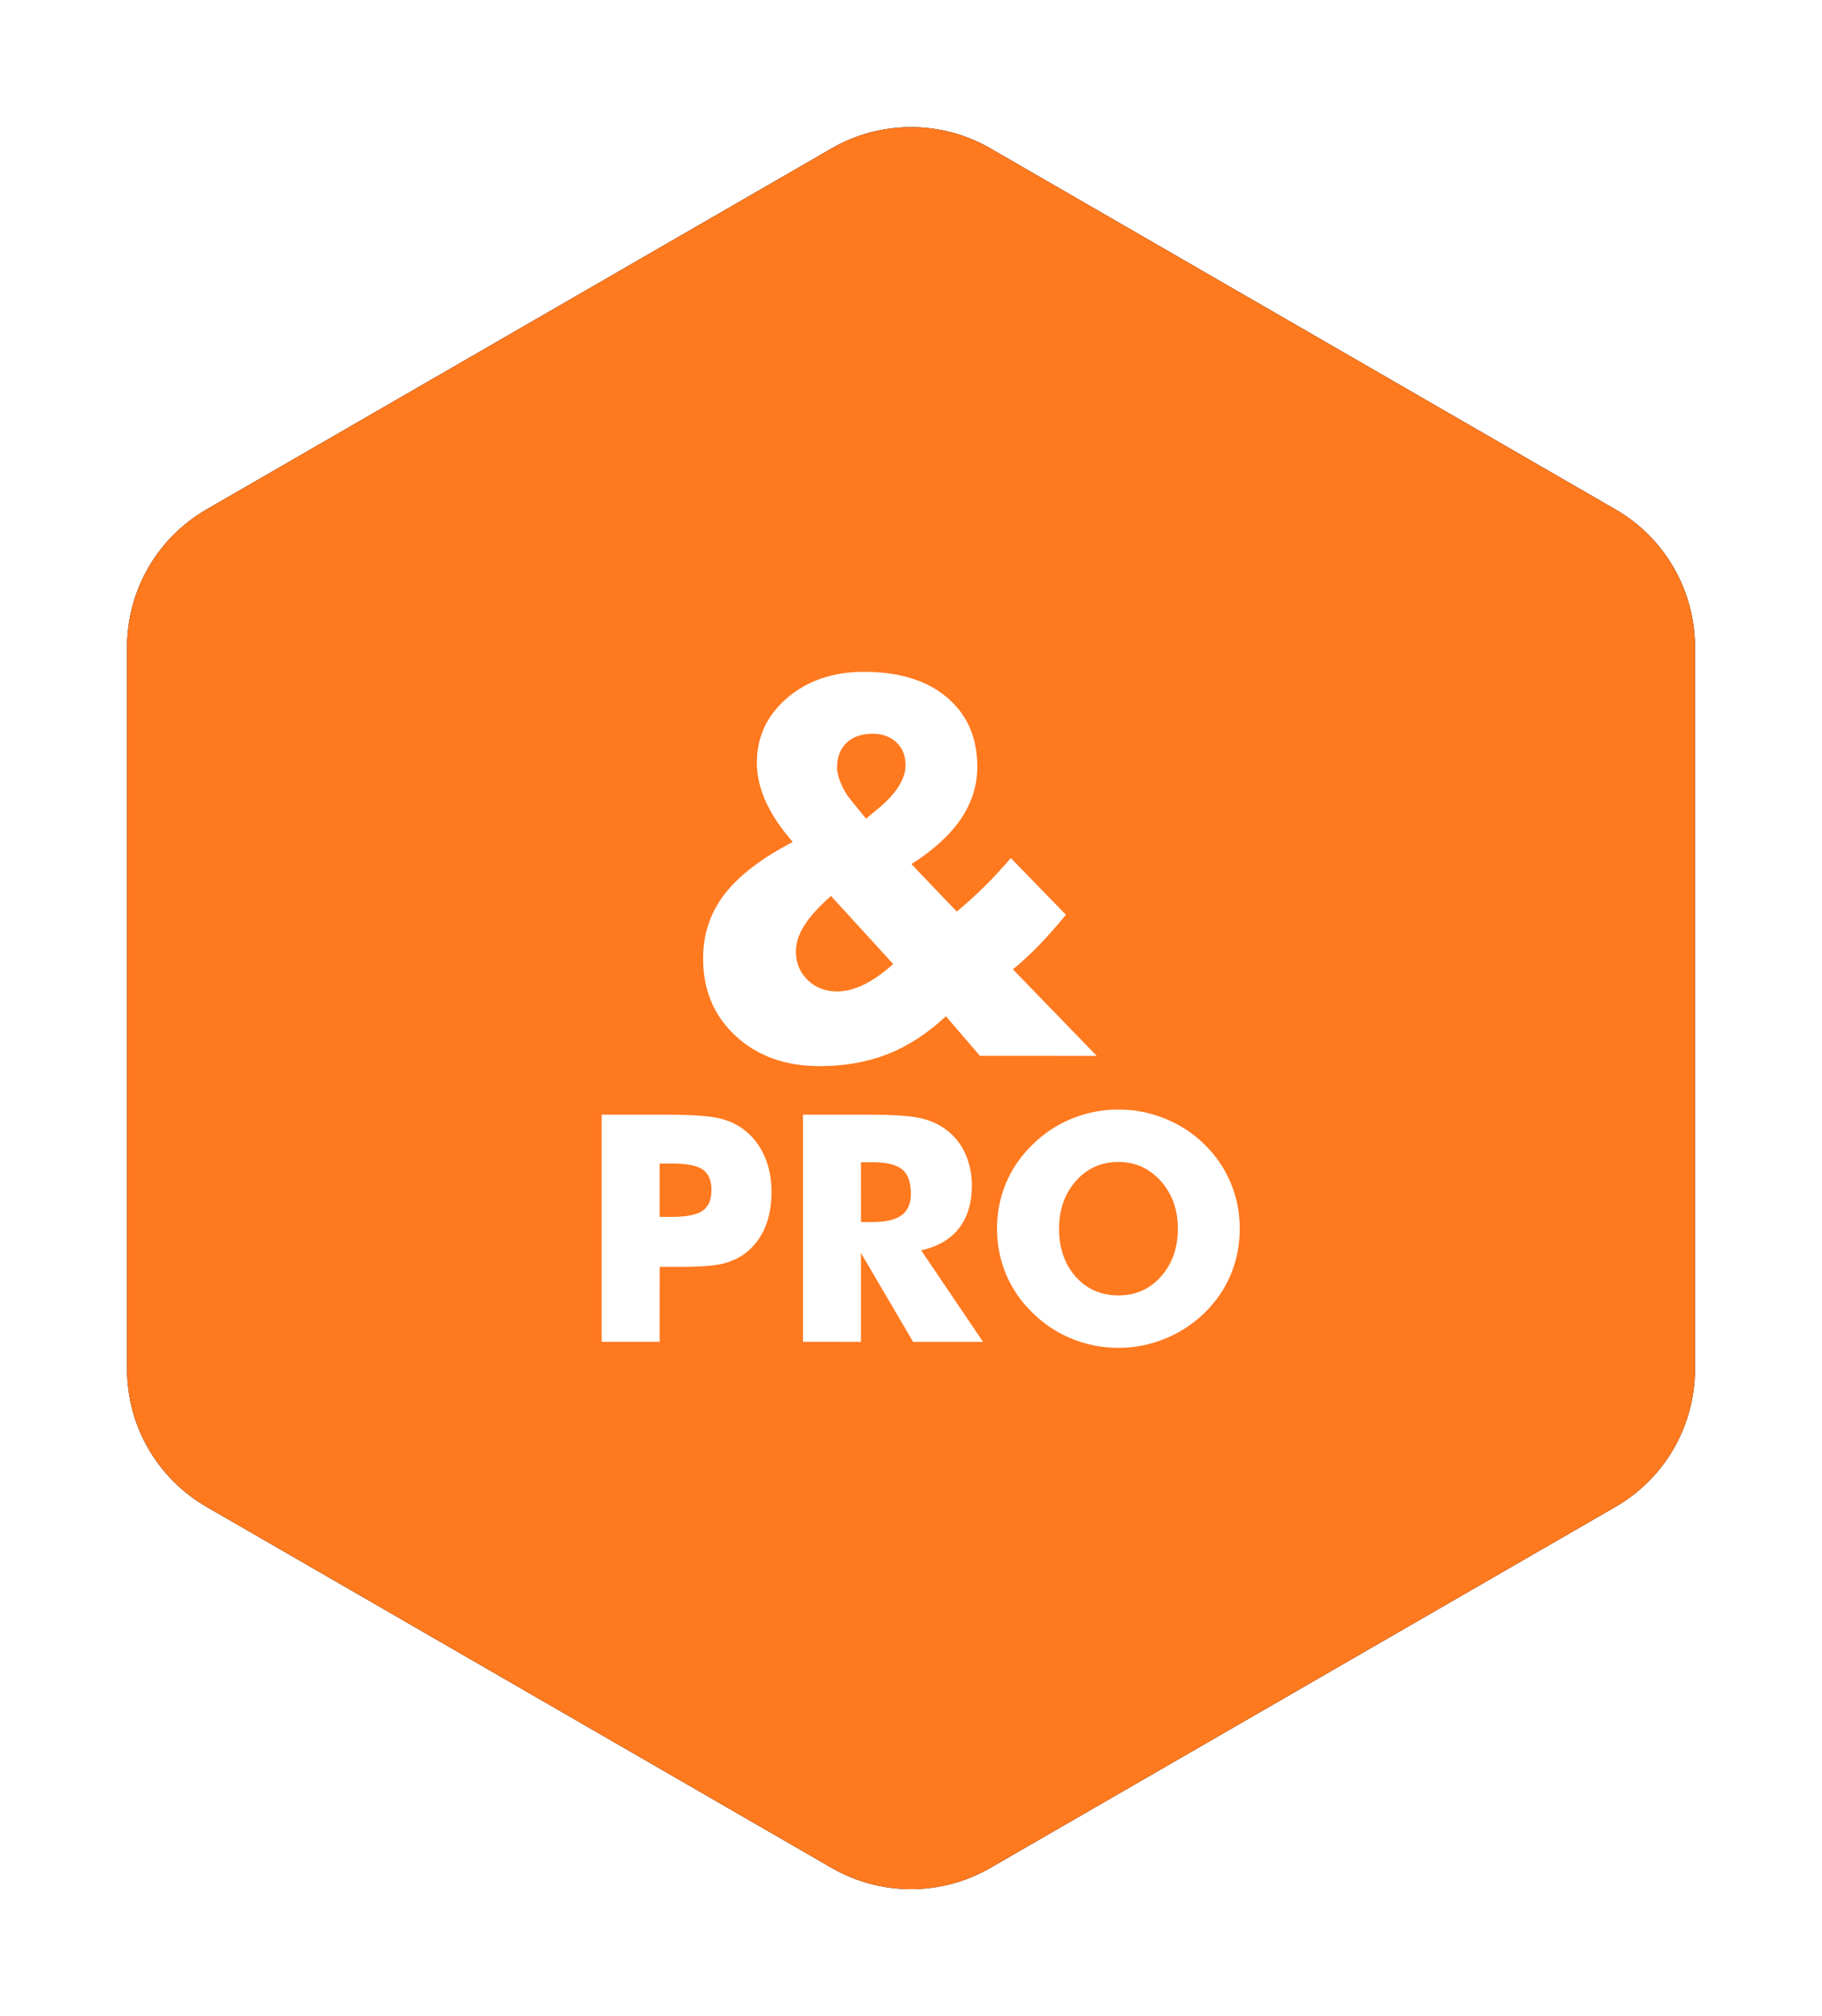
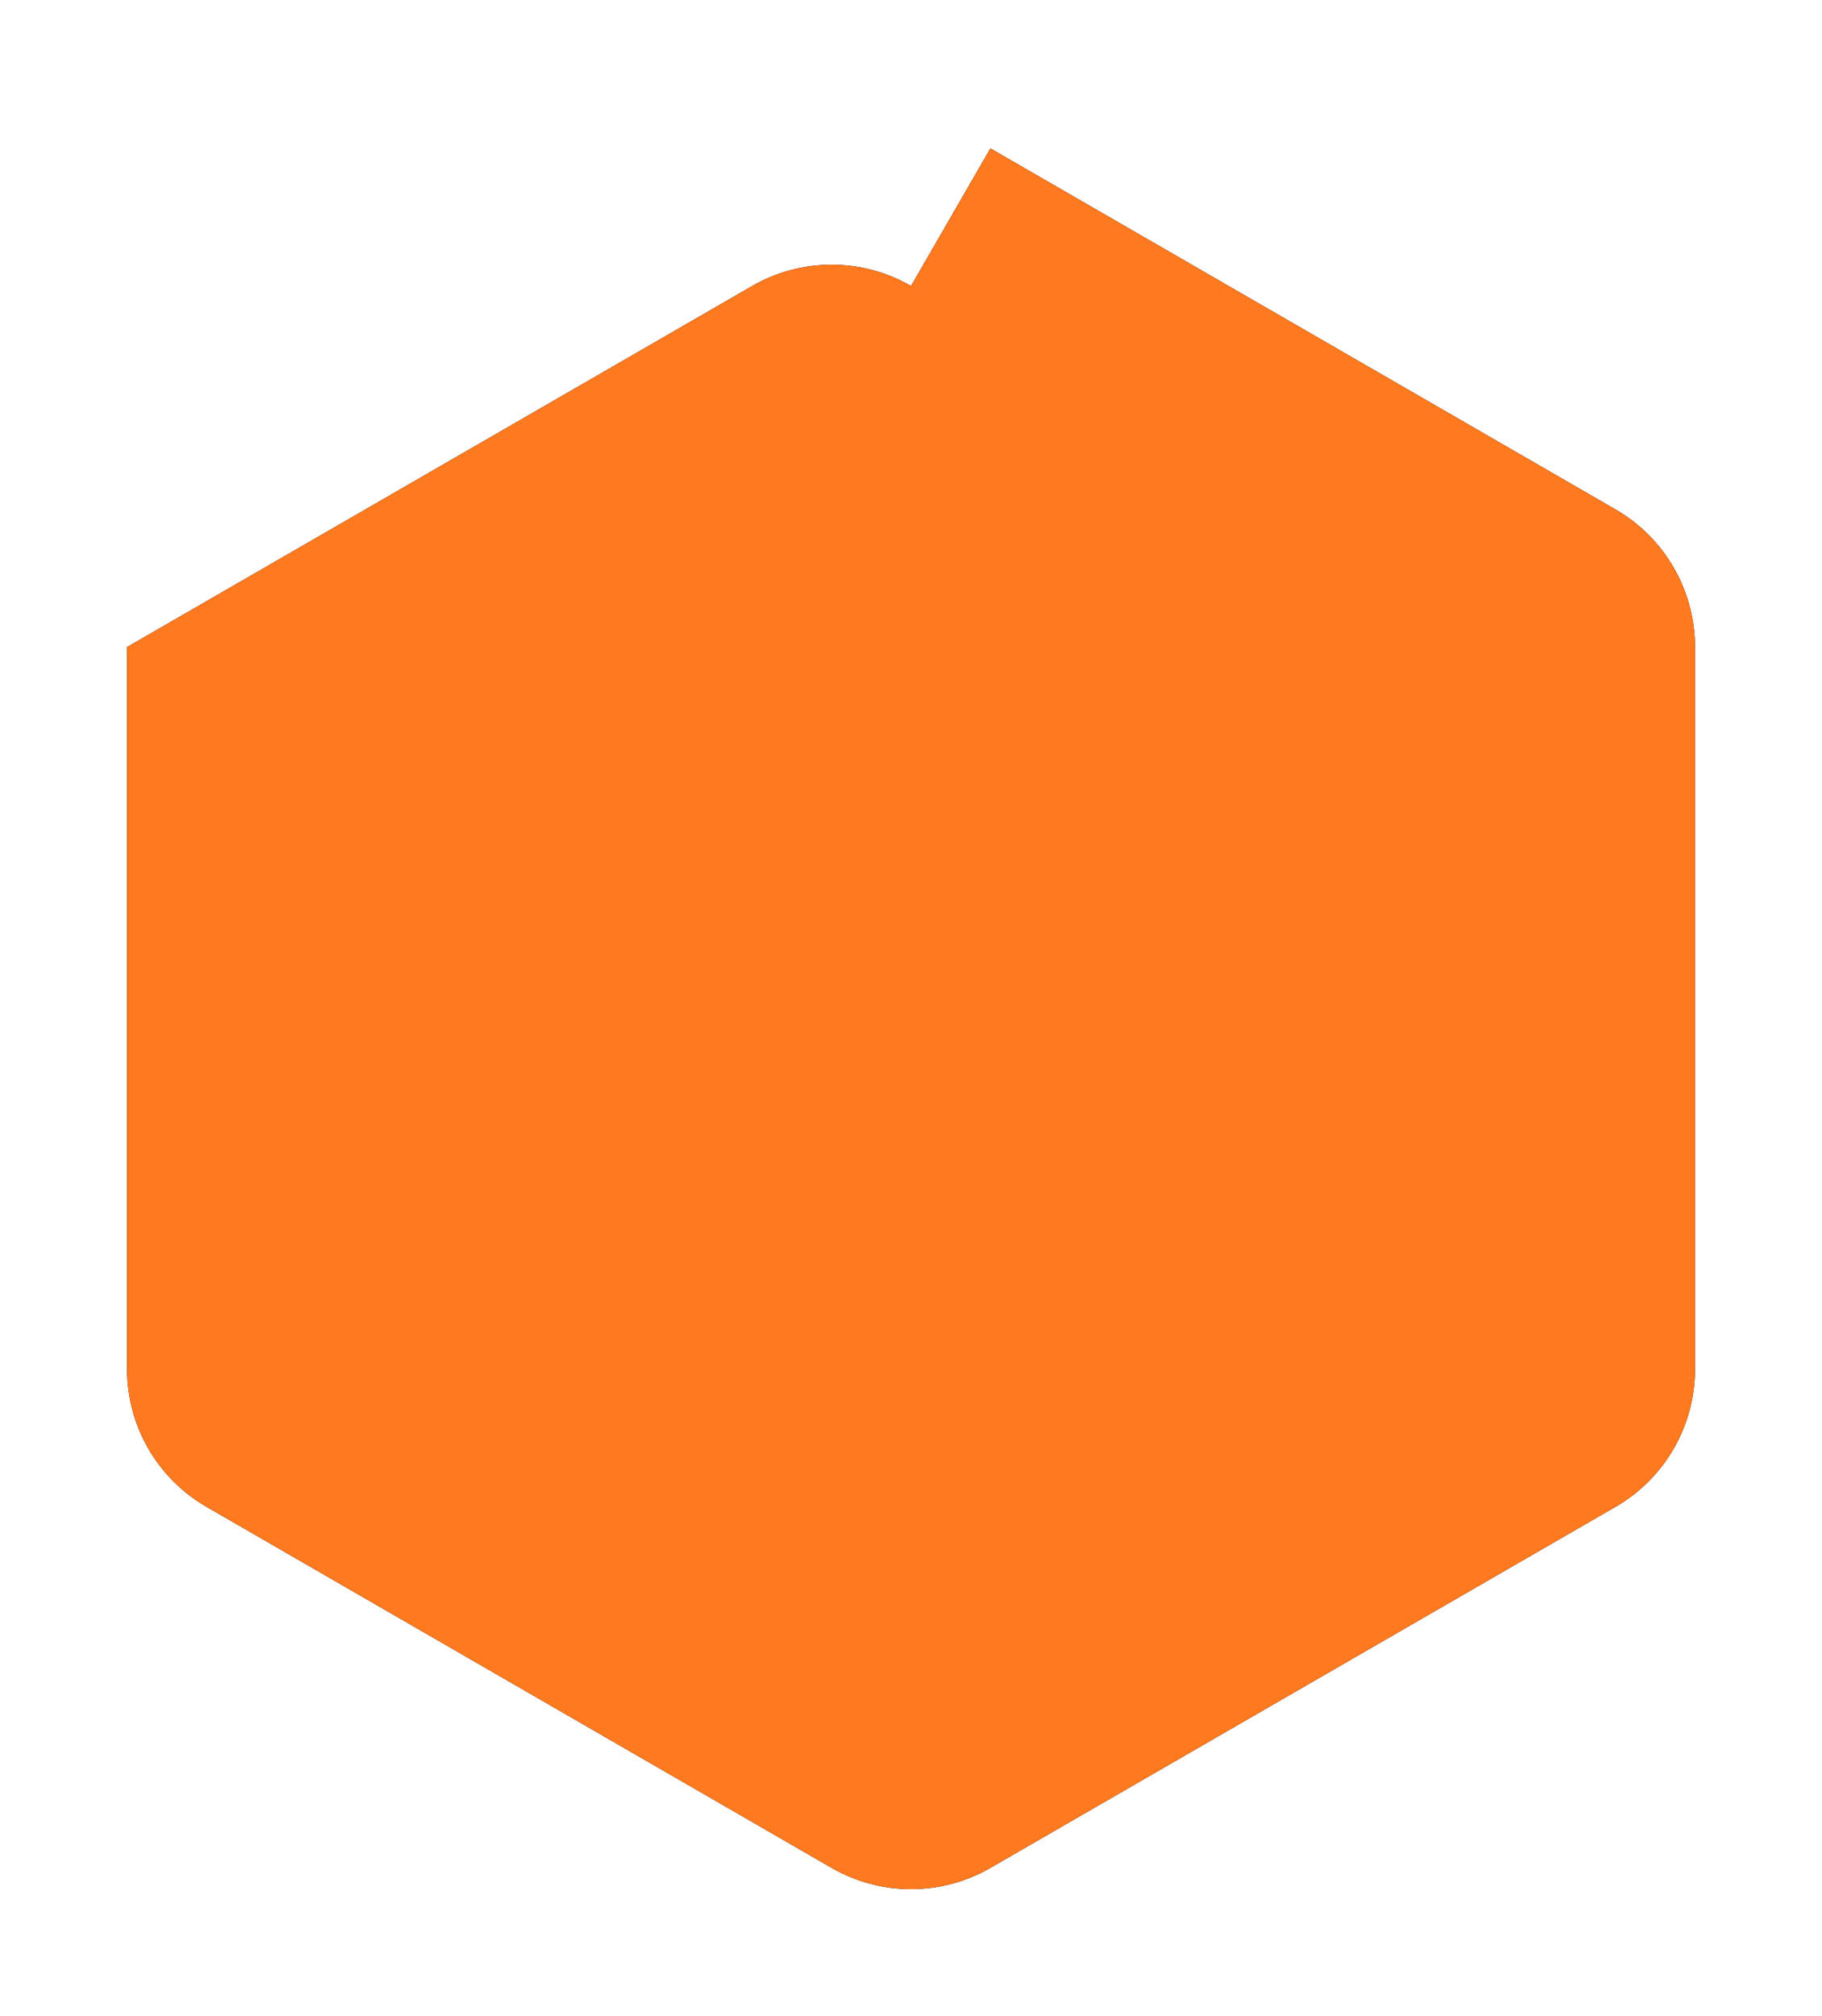
<svg xmlns="http://www.w3.org/2000/svg" xmlns:xlink="http://www.w3.org/1999/xlink" height="63.453" viewBox="0 0 57.363 63.453" width="57.363">
  <defs>
-     <path id="a" d="m31 1.443 19.682 11.363c1.547.893 2.5 2.544 2.5 4.33v22.726c0 1.786-.953 3.437-2.5 4.33l-19.682 11.363c-1.547.893-3.453.893-5 0l-19.682-11.363c-1.547-.893-2.5-2.544-2.5-4.33v-22.726c0-1.786.953-3.437 2.5-4.33l19.682-11.363c1.547-.893 3.453-.893 5 0z" />
+     <path id="a" d="m31 1.443 19.682 11.363c1.547.893 2.5 2.544 2.5 4.33v22.726c0 1.786-.953 3.437-2.5 4.33l-19.682 11.363c-1.547.893-3.453.893-5 0l-19.682-11.363c-1.547-.893-2.5-2.544-2.5-4.33v-22.726l19.682-11.363c1.547-.893 3.453-.893 5 0z" />
    <filter id="b" height="118.3%" width="107.7%" x="-3.8%" y="-9.2%">
      <feOffset dx="0" dy="0" in="SourceAlpha" result="shadowOffsetOuter1" />
      <feGaussianBlur in="shadowOffsetOuter1" result="shadowBlurOuter1" stdDeviation="2" />
      <feColorMatrix in="shadowBlurOuter1" type="matrix" values="0 0 0 0 0   0 0 0 0 0   0 0 0 0 0  0 0 0 0.3 0" />
    </filter>
  </defs>
  <g fill="none" fill-rule="evenodd">
    <g transform="translate(.182 3.227)">
      <use fill="#000" filter="url(#b)" xlink:href="#a" />
      <use fill="#ff791f" fill-rule="evenodd" xlink:href="#a" />
    </g>
-     <path d="m1.826 21.086h-1.826v-7.148h2.036c.798 0 1.357.039 1.68.117.322.078.596.212.82.4.264.218.465.491.603.818.138.327.208.691.208 1.091 0 .426-.068.802-.205 1.125s-.339.59-.605.798c-.202.156-.439.269-.713.337s-.711.103-1.313.103h-.332-.352zm0-3.931h.371c.469 0 .796-.064.981-.193.186-.129.278-.347.278-.657 0-.299-.091-.513-.273-.64-.182-.127-.505-.19-.967-.19h-.391zm4.512 3.931v-7.148h2.036c.798 0 1.353.037 1.667.11s.585.196.813.369c.257.195.455.444.593.747.138.303.208.636.208 1.001 0 .553-.136 1.003-.408 1.35-.272.347-.668.577-1.189.691l1.948 2.881h-2.202l-1.641-2.798v2.798zm1.826-3.77h.361c.42 0 .727-.072.92-.215.194-.143.291-.368.291-.674 0-.358-.09-.613-.271-.764s-.484-.227-.911-.227h-.391zm11.924.21c0 .514-.094.996-.283 1.445-.189.449-.464.851-.825 1.206-.365.352-.781.623-1.25.813-.469.19-.955.286-1.46.286-.511 0-1-.095-1.467-.286-.467-.19-.878-.461-1.233-.813-.368-.355-.647-.758-.837-1.211-.19-.452-.286-.933-.286-1.44 0-.511.095-.992.286-1.443.19-.451.47-.854.837-1.208.355-.352.766-.623 1.233-.813s.956-.286 1.467-.286c.508 0 .997.095 1.467.286s.885.461 1.243.813.632.754.823 1.206c.19.452.286.934.286 1.445zm-3.818 2.1c.54 0 .987-.199 1.34-.596.353-.397.53-.898.53-1.504 0-.599-.179-1.099-.537-1.499-.358-.4-.802-.601-1.333-.601-.54 0-.987.199-1.34.598-.353.399-.53.899-.53 1.501 0 .612.174 1.115.522 1.509.348.394.798.591 1.348.591zm-4.361-7.54-1.071-1.245c-.581.542-1.193.939-1.834 1.191-.642.252-1.356.378-2.142.378-1.079 0-1.96-.317-2.644-.95s-1.025-1.446-1.025-2.436c0-.764.224-1.437.672-2.021.448-.584 1.165-1.133 2.15-1.648-.382-.437-.665-.862-.851-1.274-.185-.412-.278-.82-.278-1.224 0-.813.32-1.493.959-2.038.639-.545 1.443-.818 2.411-.818 1.107 0 1.978.268 2.615.805.636.537.955 1.264.955 2.183 0 .587-.173 1.134-.519 1.644-.346.509-.865.982-1.556 1.419l1.428 1.494c.282-.232.564-.487.847-.764.282-.277.567-.584.855-.921l1.735 1.785c-.288.354-.569.672-.843.955-.274.282-.549.537-.826.764l2.64 2.723zm-2.731-2.889-1.959-2.142c-.382.338-.661.646-.838.926-.177.279-.266.555-.266.826 0 .354.123.652.369.892s.555.361.926.361c.266 0 .545-.071.838-.212.293-.141.603-.358.93-.652zm-.855-4.574.39-.324c.277-.227.488-.457.635-.689.147-.232.22-.457.22-.672 0-.293-.095-.531-.286-.714-.191-.183-.441-.274-.751-.274-.349 0-.623.095-.822.286s-.299.452-.299.784c0 .133.042.299.125.498s.188.374.315.523z" fill="#fff" fill-rule="nonzero" transform="translate(18.943 21.141)" />
  </g>
</svg>